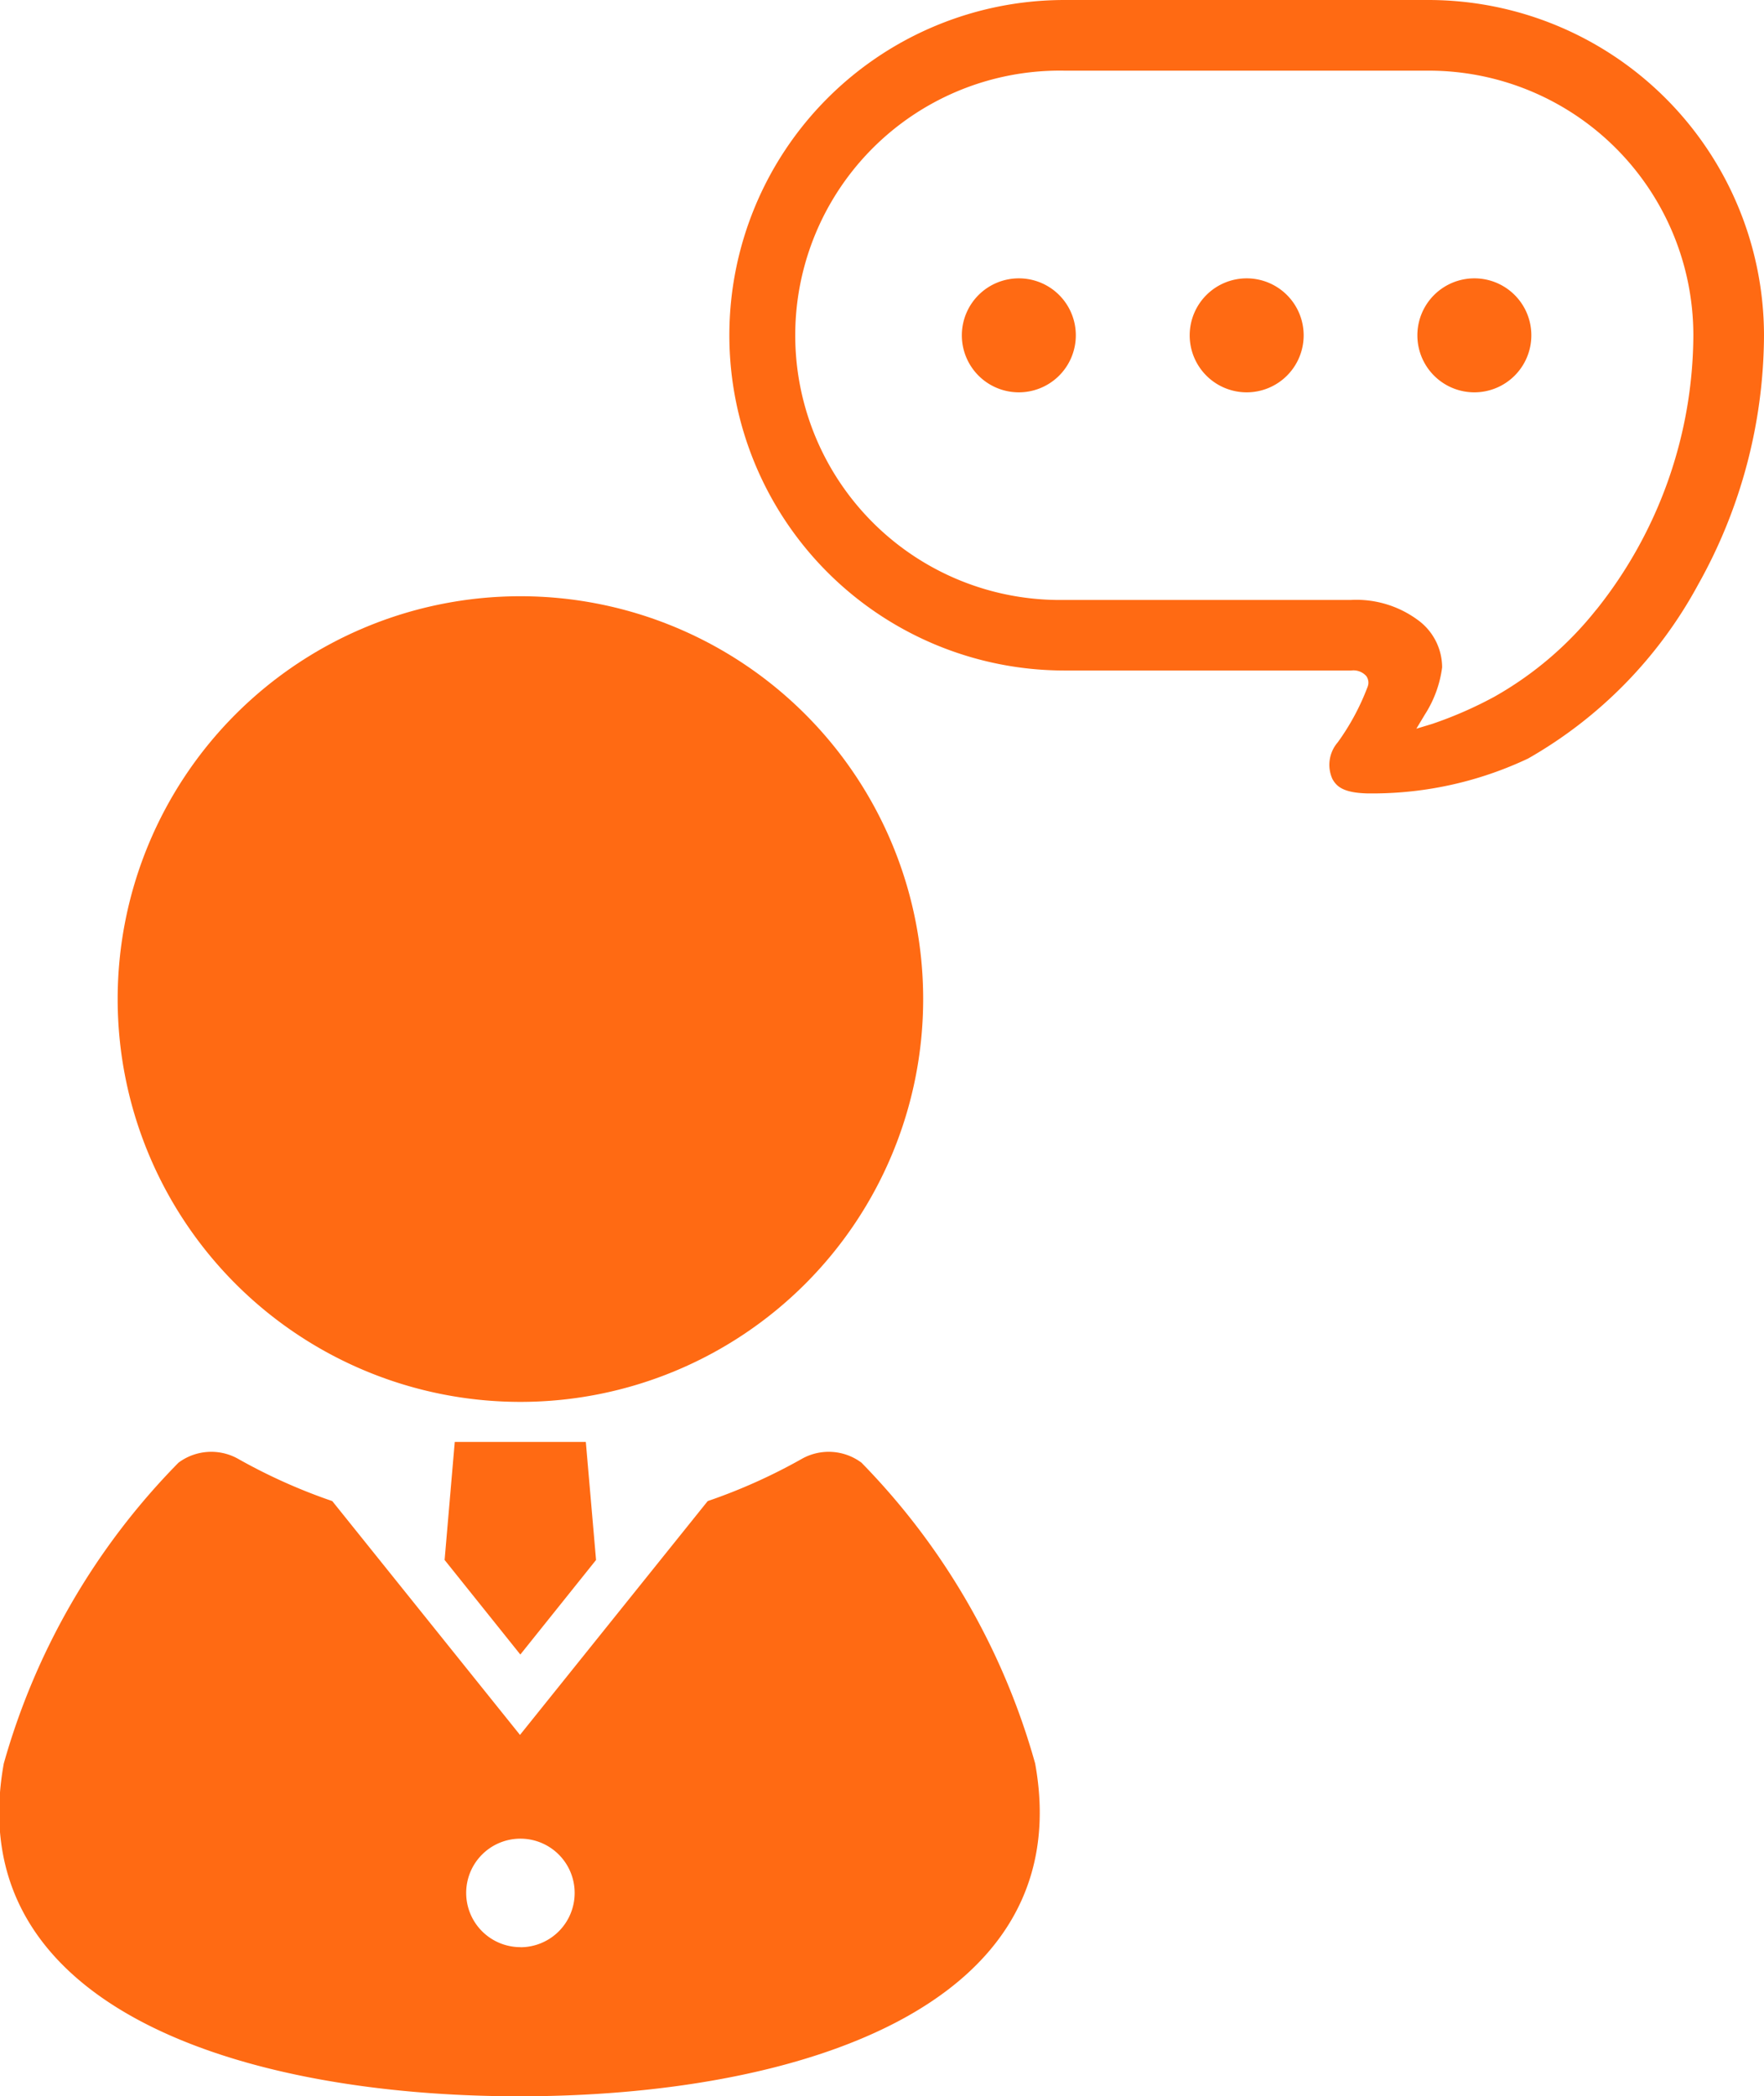
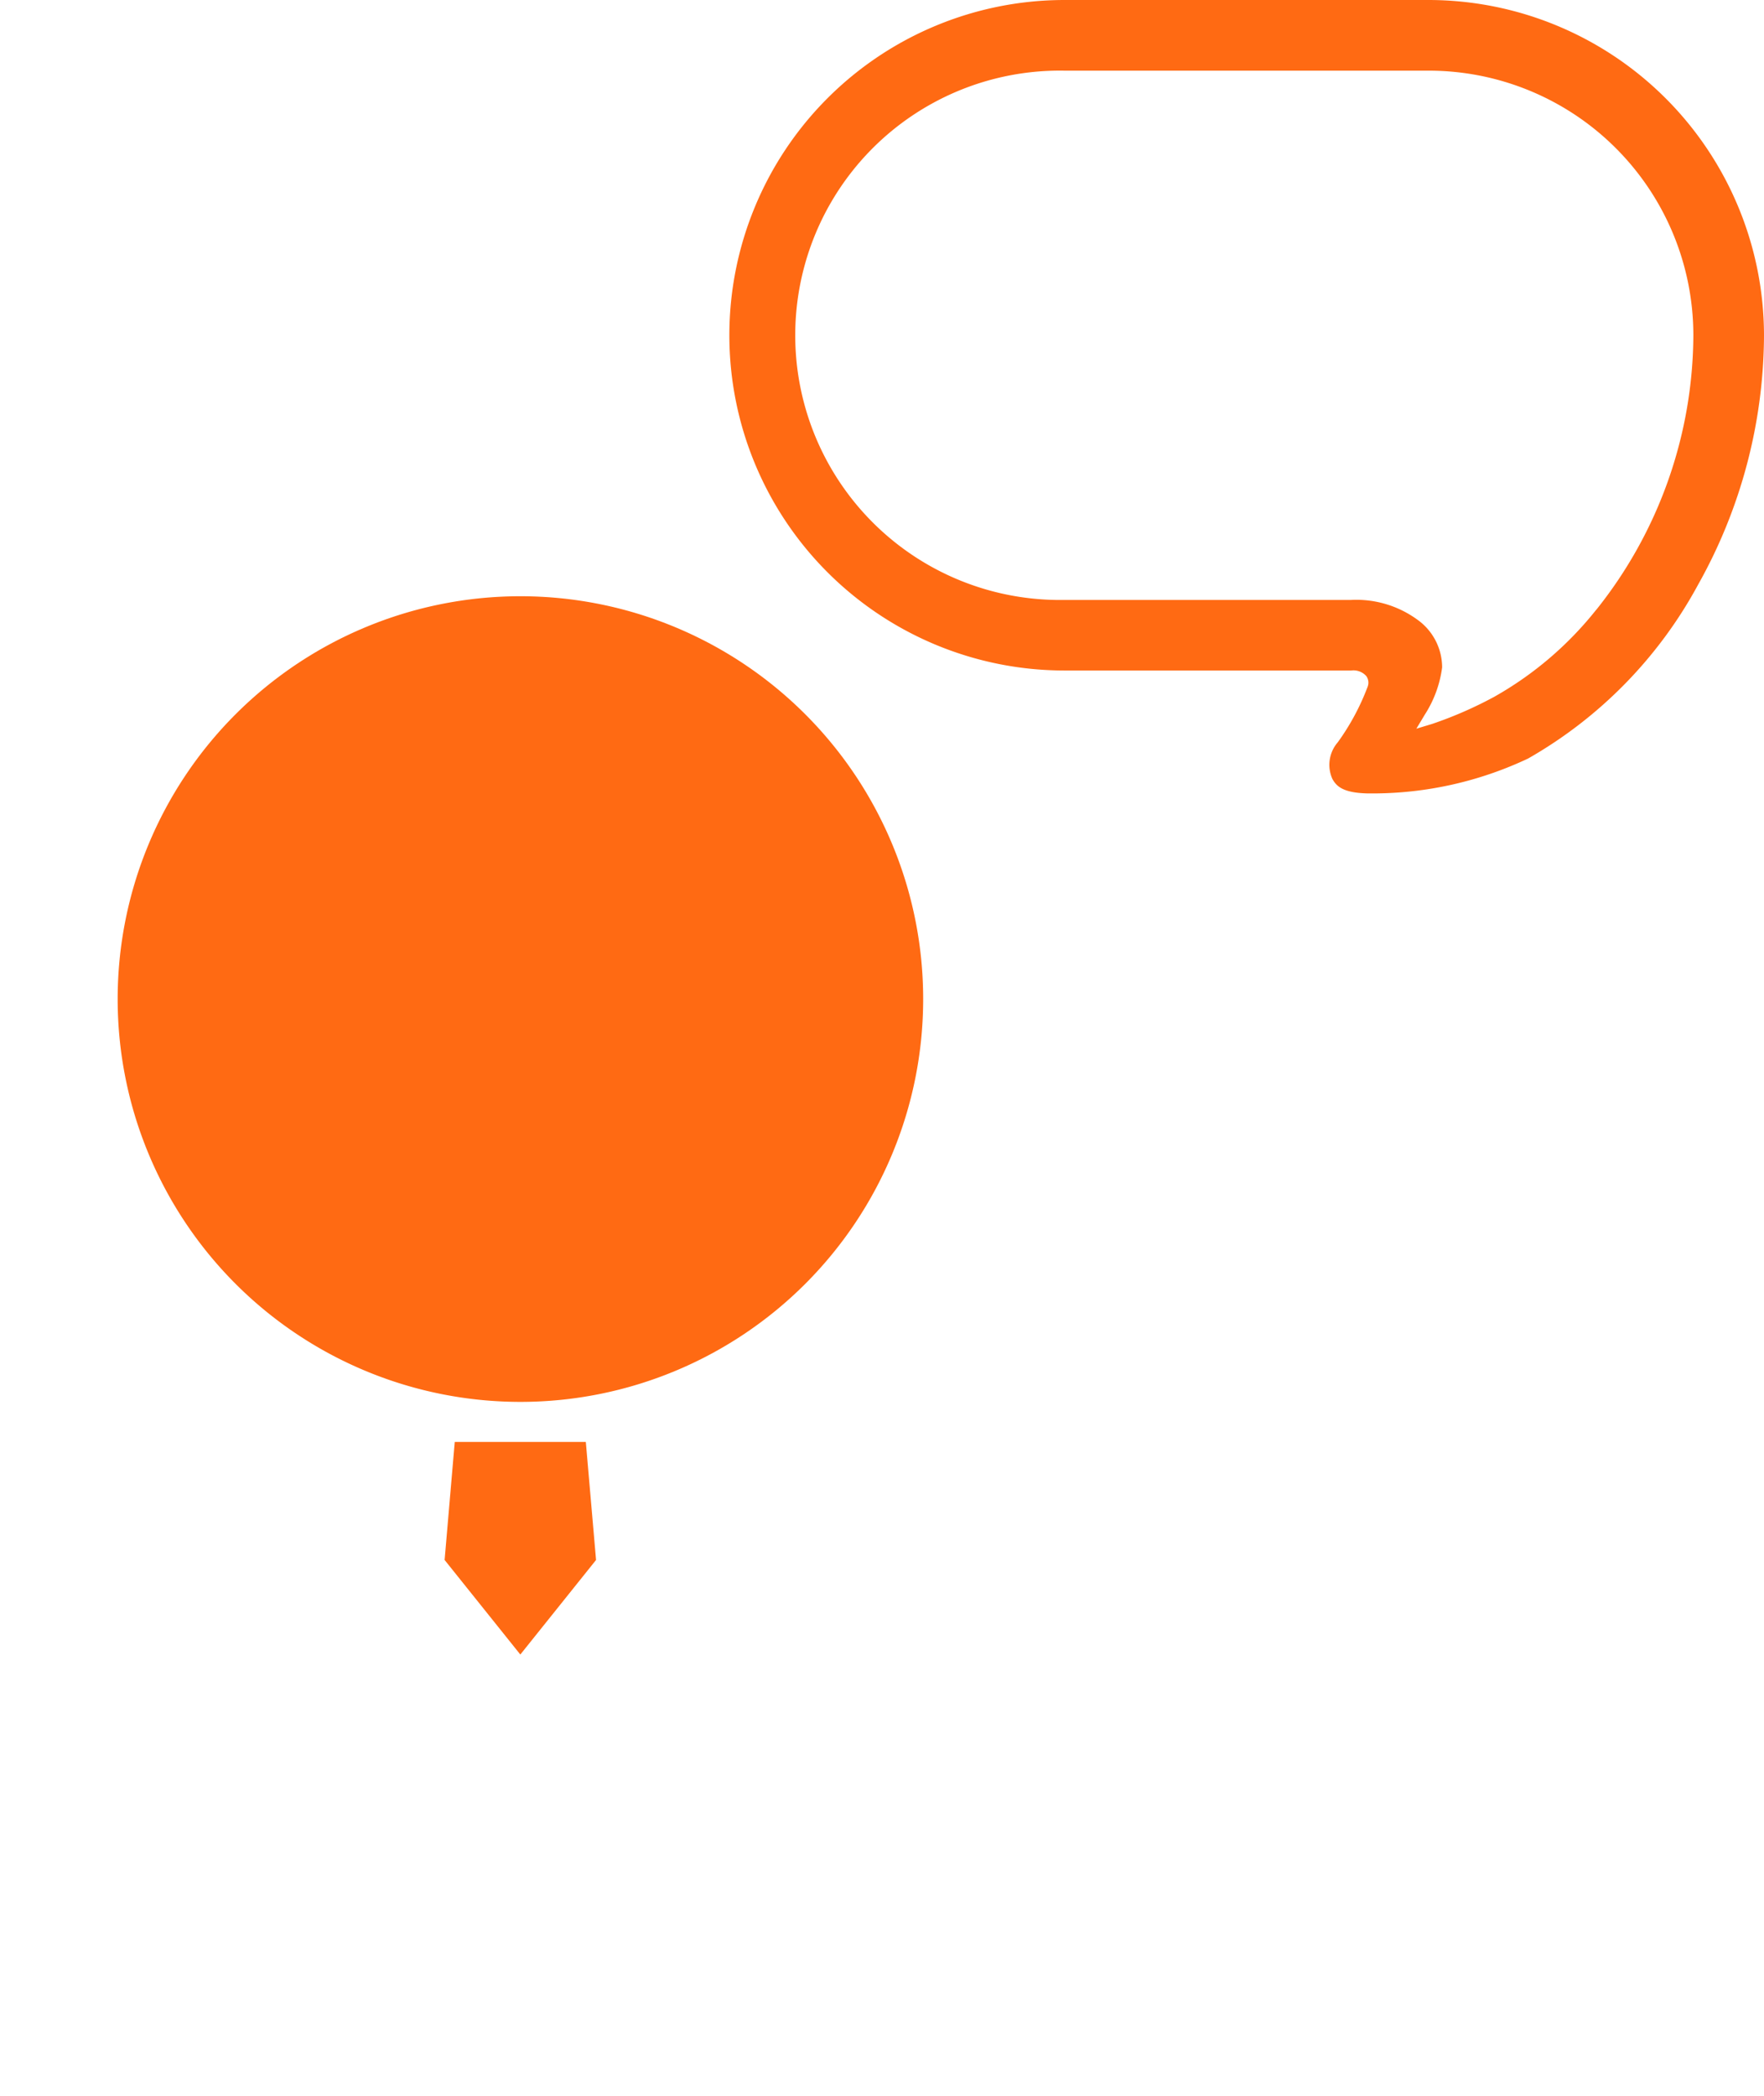
<svg xmlns="http://www.w3.org/2000/svg" width="20.524" height="24.384" viewBox="0 0 20.524 24.384">
  <path d="M110.045,173.922a4.686,4.686,0,1,0-4.686-4.686A4.686,4.686,0,0,0,110.045,173.922Z" transform="translate(-103.99 -157.614)" fill="#ff6a13" />
  <path d="M181.123,361.831l.881,1.1.881-1.1-.119-1.373h-1.525Z" transform="translate(-175.95 -343.684)" fill="#ff6a13" />
-   <path d="M88.131,362.878a.638.638,0,0,0-.689-.047,6.532,6.532,0,0,1-1.1.494l-2.184,2.72-2.184-2.72a6.536,6.536,0,0,1-1.1-.494.638.638,0,0,0-.689.047,8.126,8.126,0,0,0-2.033,3.5c-.514,2.843,2.782,3.871,6,3.871s6.515-1.028,6-3.871A8.126,8.126,0,0,0,88.131,362.878Zm-3.968,5.636a.631.631,0,1,1,.631-.631A.631.631,0,0,1,84.163,368.515Z" transform="translate(-78.108 -345.863)" fill="#ff6a13" />
-   <path d="M248.722,64.478a.663.663,0,1,0,.662.663A.662.662,0,0,0,248.722,64.478Z" transform="translate(-236.867 -61.24)" fill="#ff6a13" />
-   <path d="M301.489,64.478a.663.663,0,1,0,.663.663A.663.663,0,0,0,301.489,64.478Z" transform="translate(-286.984 -61.24)" fill="#ff6a13" />
-   <path d="M354.259,64.478a.663.663,0,1,0,.663.663A.662.662,0,0,0,354.259,64.478Z" transform="translate(-337.105 -61.24)" fill="#ff6a13" />
  <path d="M202.291,0h-4.237a3.9,3.9,0,1,0,0,7.8h3.336a.2.2,0,0,1,.175.065.133.133,0,0,1,.016.122,2.766,2.766,0,0,1-.348.648.4.4,0,0,0-.062.428c.047.081.117.161.416.167h.052a4.241,4.241,0,0,0,1.808-.406A5.144,5.144,0,0,0,205.426,6.8a5.968,5.968,0,0,0,.766-2.9A3.906,3.906,0,0,0,202.291,0Zm1.949,7.093a4.059,4.059,0,0,1-1.187,1.013,4.655,4.655,0,0,1-.721.315l-.185.056.1-.166a1.331,1.331,0,0,0,.2-.547.682.682,0,0,0-.286-.554,1.206,1.206,0,0,0-.772-.231h-3.334a3.079,3.079,0,1,1,0-6.157h4.237A3.079,3.079,0,0,1,205.37,3.9,5.146,5.146,0,0,1,204.241,7.093Z" transform="translate(-185.668)" fill="#ff6a13" />
</svg>